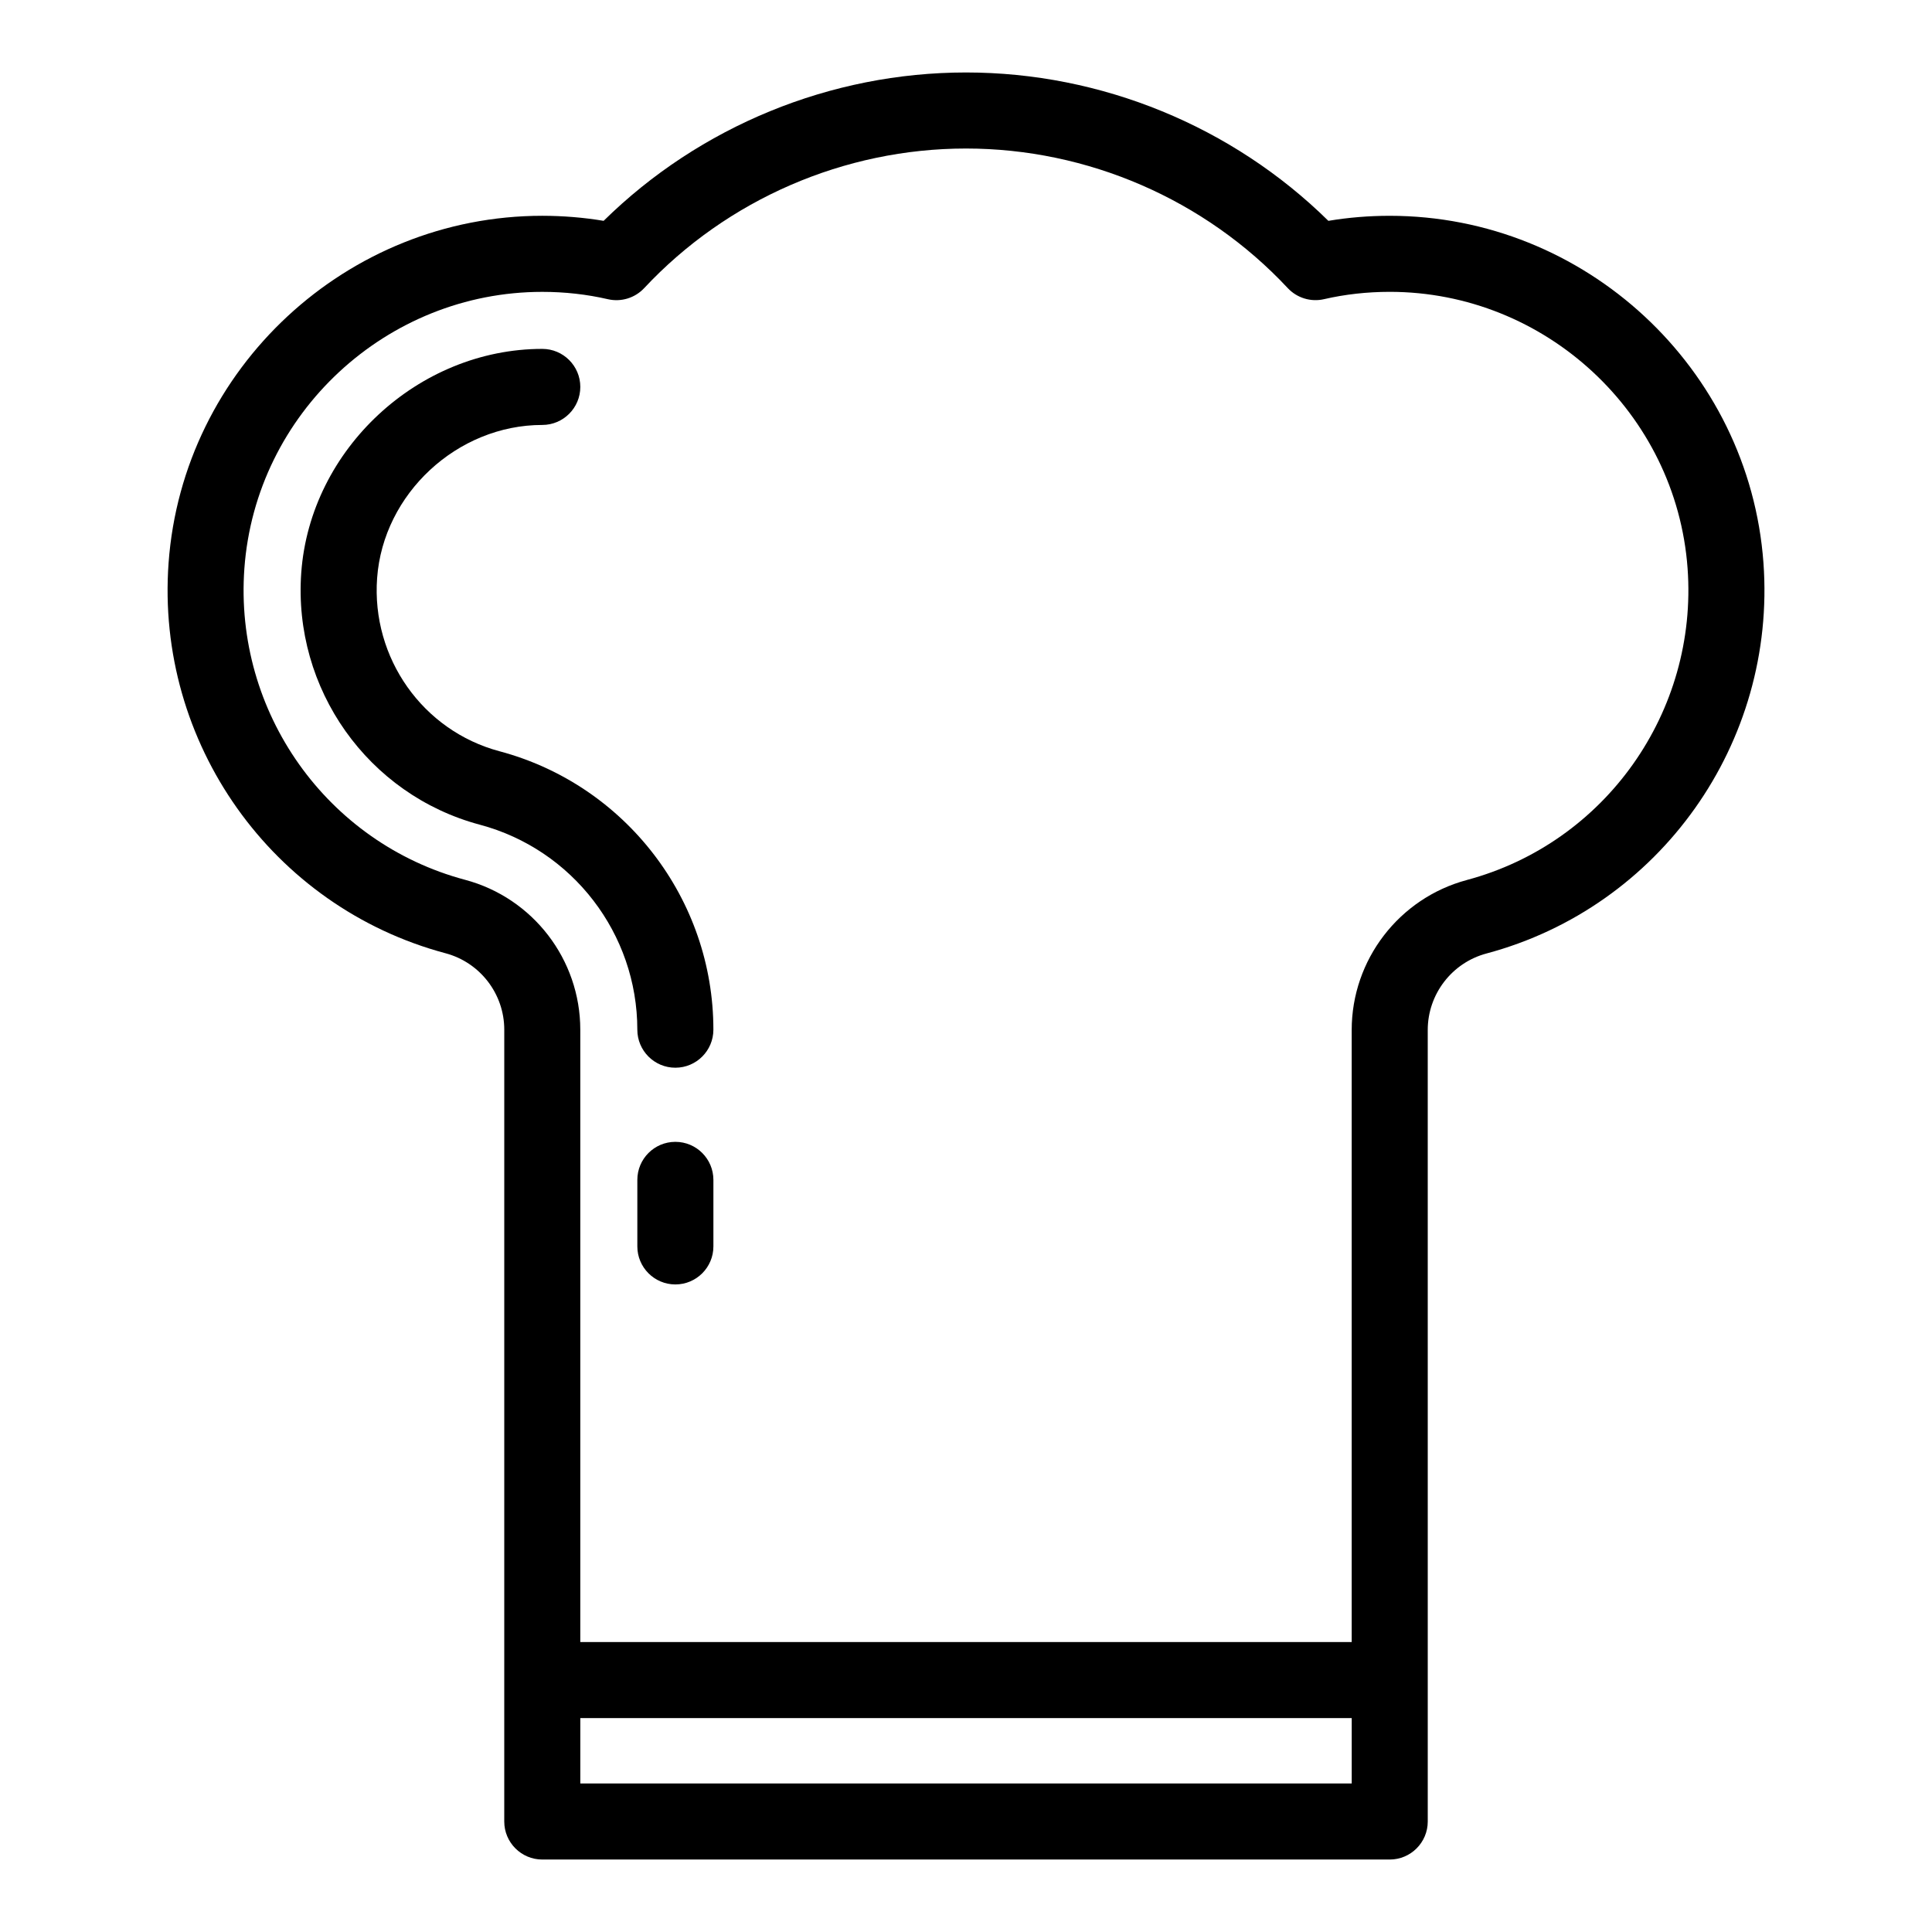
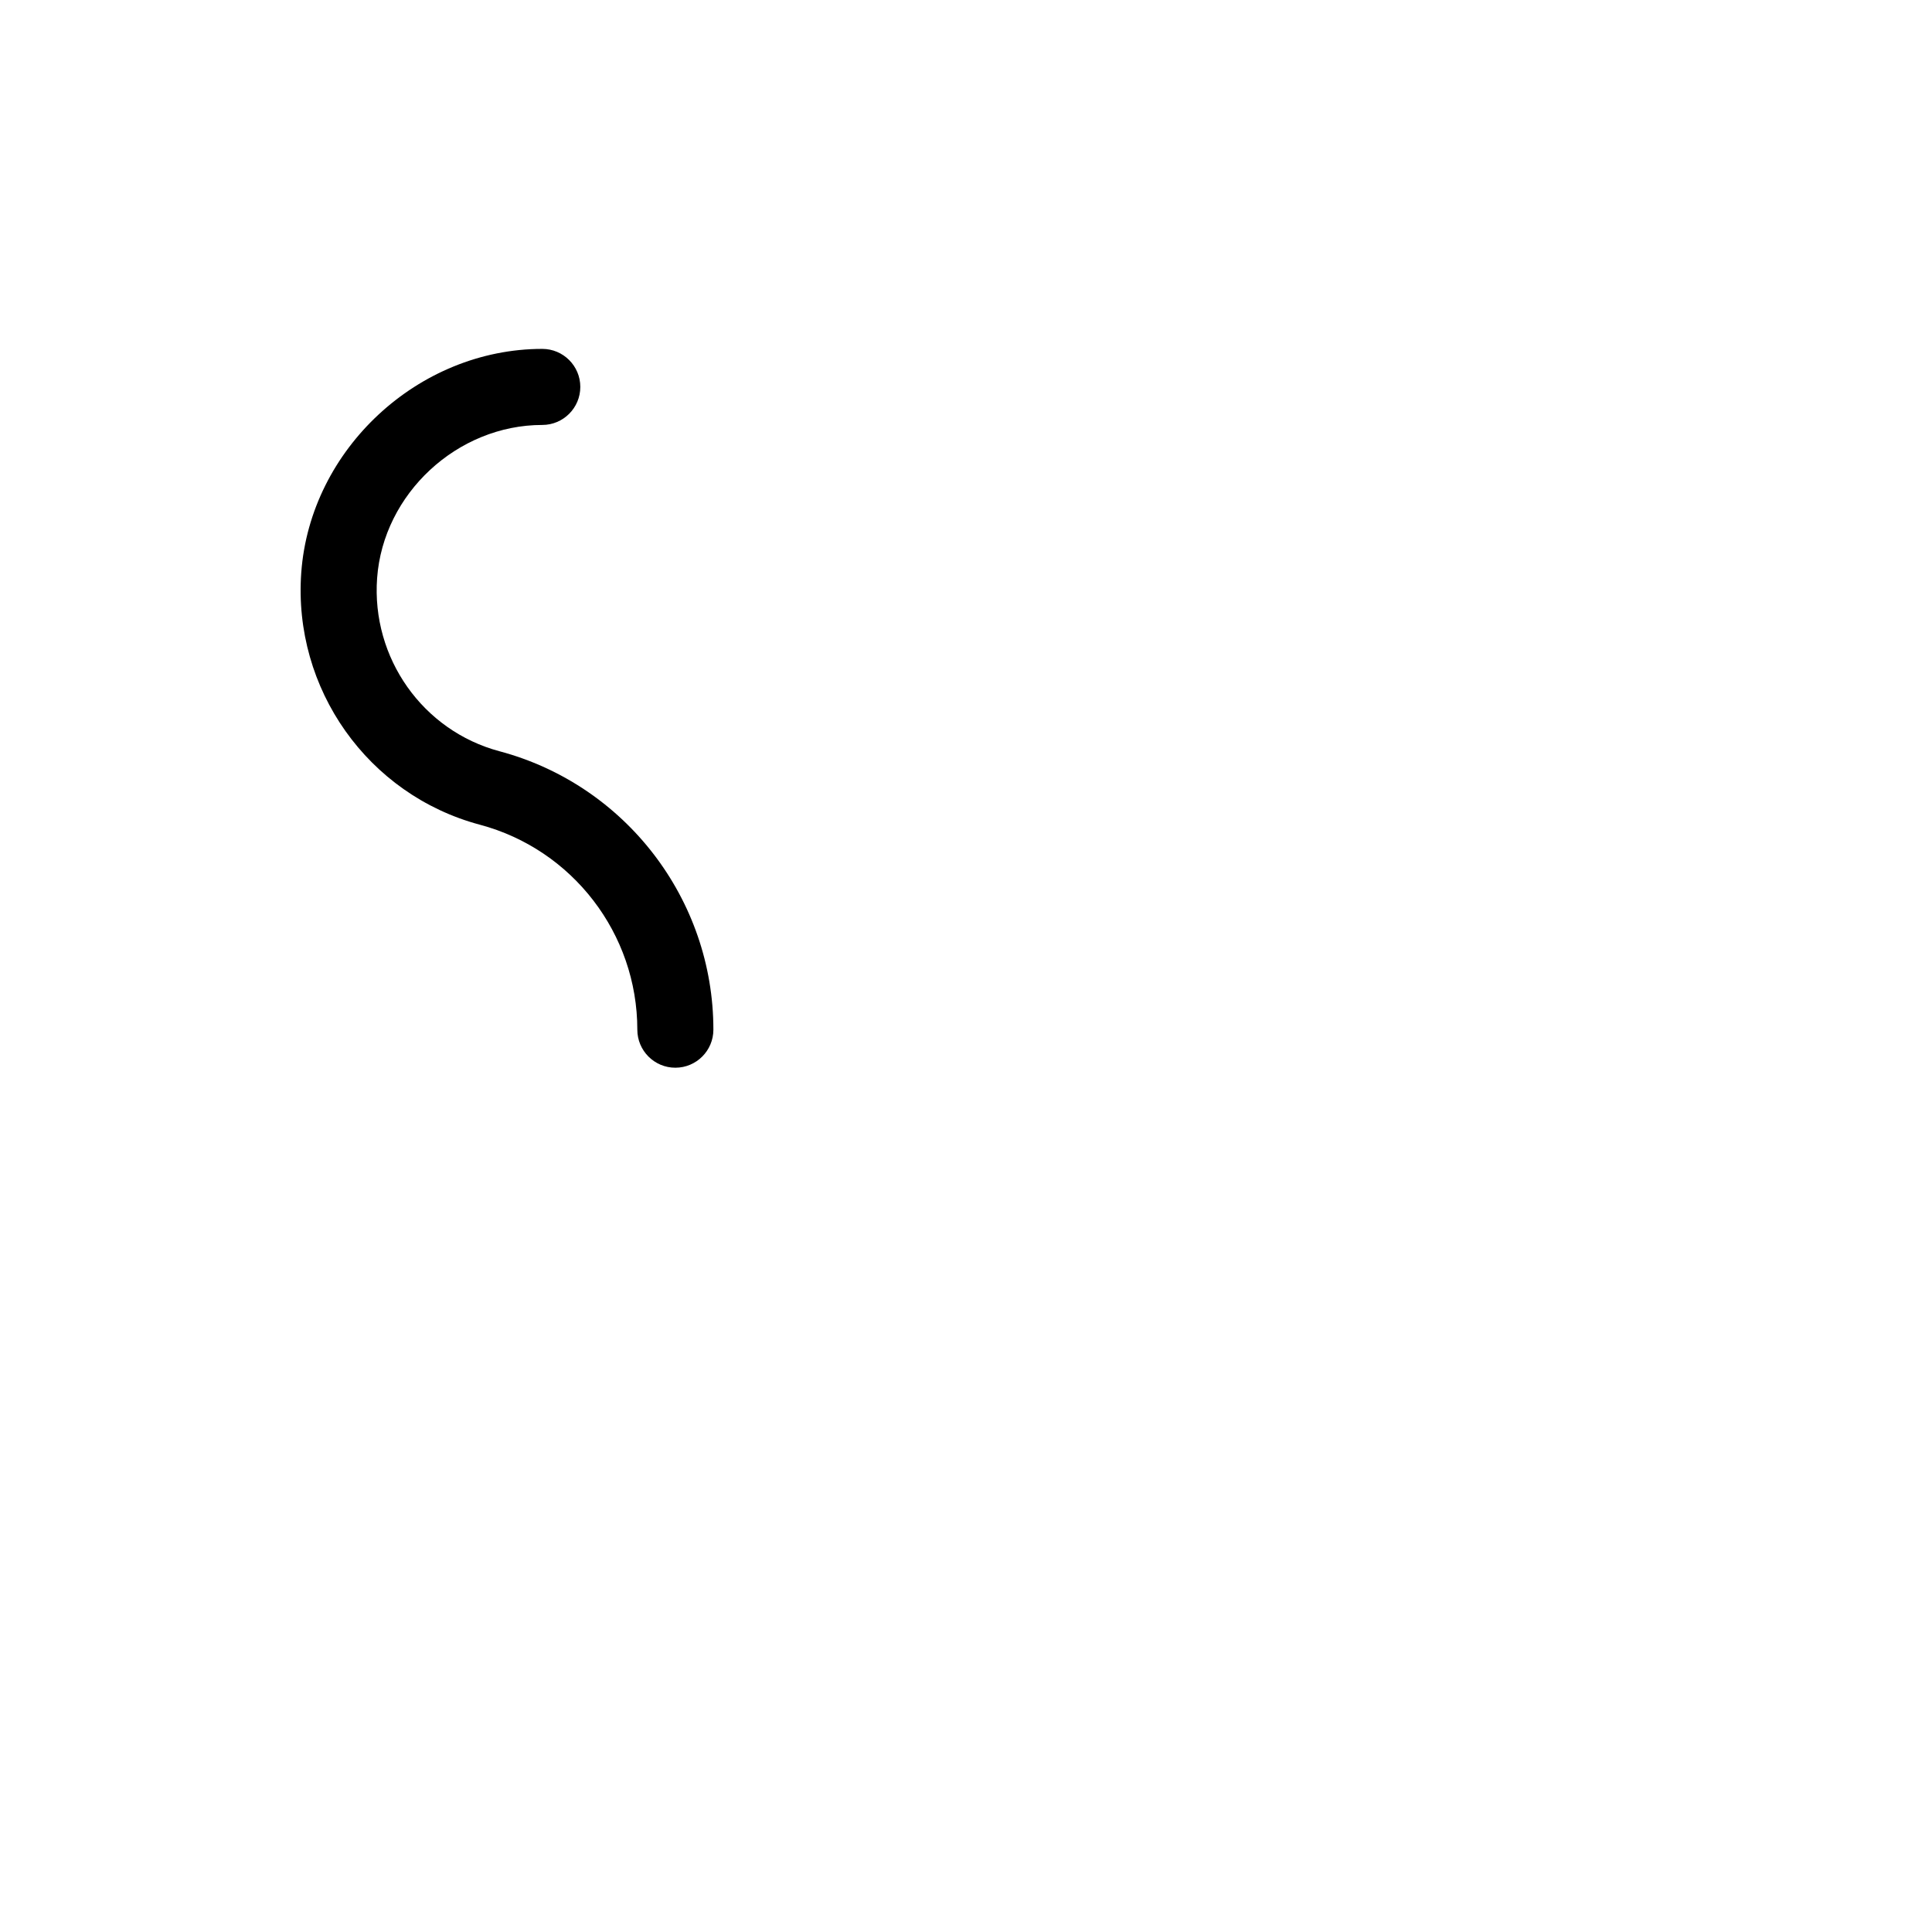
<svg xmlns="http://www.w3.org/2000/svg" fill="#000000" width="800px" height="800px" version="1.1" viewBox="144 144 512 512">
  <g>
-     <path d="m611.33 293.12c-3.777-51.555-47.273-91.93-99.043-91.93h-0.047c-5.488 0.004-10.918 0.449-16.207 1.336-25.453-25.051-60.137-39.32-96.031-39.32s-70.578 14.27-96.031 39.316c-5.305-0.883-10.742-1.328-16.227-1.336h-0.023c-51.797 0-95.301 40.406-99.043 91.992-3.461 47.672 27.414 91.176 73.41 103.45 9.152 2.445 15.551 10.77 15.551 20.25l-0.004 209.84c0 5.562 4.516 10.078 10.078 10.078h224.58c5.562 0 10.078-4.516 10.078-10.078l-0.004-209.75c0-9.492 6.402-17.836 15.578-20.285 46.012-12.301 76.875-55.852 73.387-103.55zm-313.54 323.52v-17.332h204.43v17.332zm234.95-239.43c-17.973 4.805-30.527 21.156-30.527 39.754v162.19h-204.43v-162.27c0-18.59-12.543-34.926-30.512-39.719-36.664-9.777-61.27-44.48-58.508-82.516 2.984-41.105 37.656-73.301 78.941-73.301h0.02c5.945 0 11.789 0.656 17.375 1.945 3.496 0.805 7.168-0.316 9.621-2.941 21.969-23.508 53.043-36.992 85.277-36.992s63.309 13.48 85.266 36.984c2.449 2.625 6.133 3.75 9.629 2.938 5.57-1.285 11.41-1.934 17.359-1.941h0.035c41.258 0 75.934 32.168 78.941 73.25 2.785 38.062-21.816 72.809-58.492 82.617z" />
-     <path d="m322.98 446.6c-5.562 0-10.078 4.516-10.078 10.078v17.633c0 5.562 4.516 10.078 10.078 10.078s10.078-4.516 10.078-10.078v-17.633c-0.004-5.566-4.516-10.078-10.078-10.078z" />
    <path d="m276.37 343.09c-20.328-5.422-33.969-24.723-32.43-45.887 1.621-22.379 21.262-40.586 43.77-40.586 5.562 0 10.078-4.516 10.078-10.078s-4.516-10.078-10.078-10.078c-32.848 0-61.5 26.59-63.871 59.277-2.238 30.805 17.668 58.906 47.332 66.82 24.566 6.559 41.727 28.895 41.727 54.32 0 5.562 4.516 10.078 10.078 10.078s10.078-4.516 10.078-10.078c0-34.539-23.309-64.883-56.684-73.789z" />
  </g>
</svg>